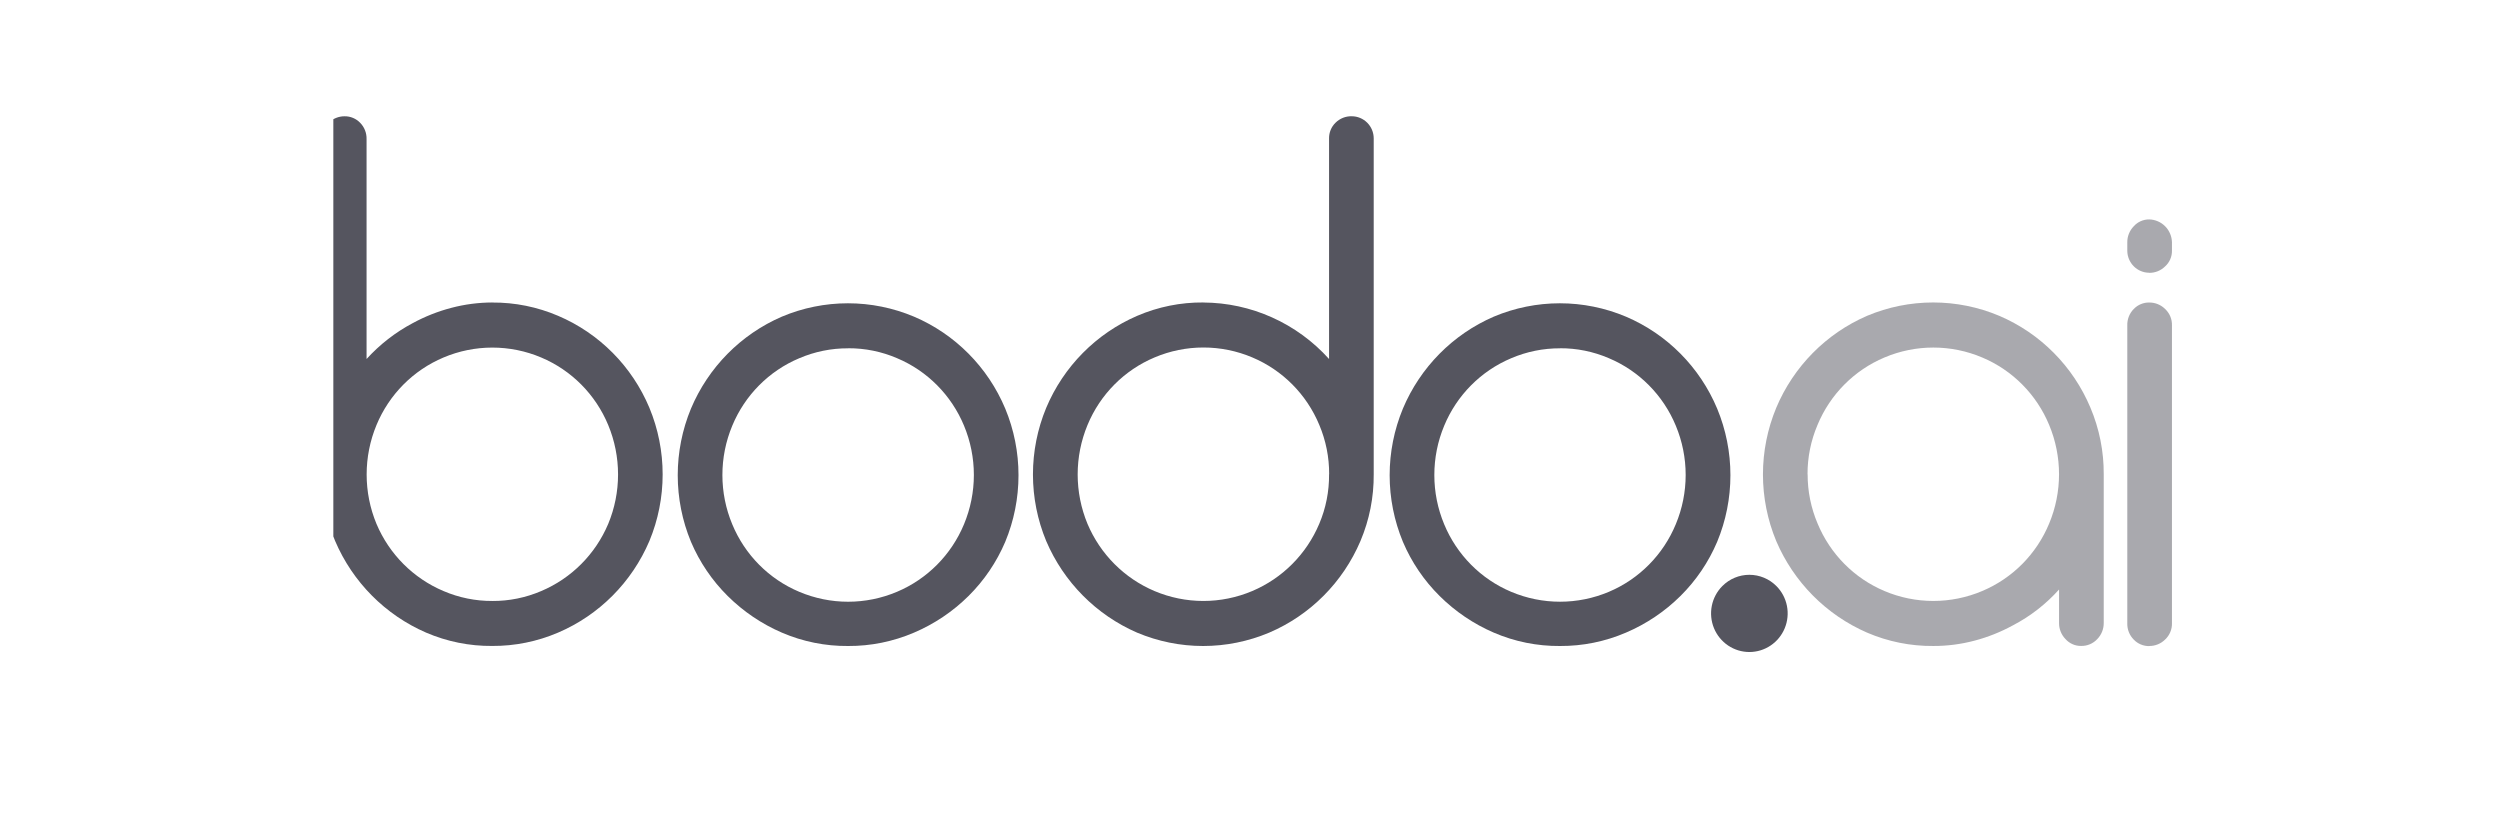
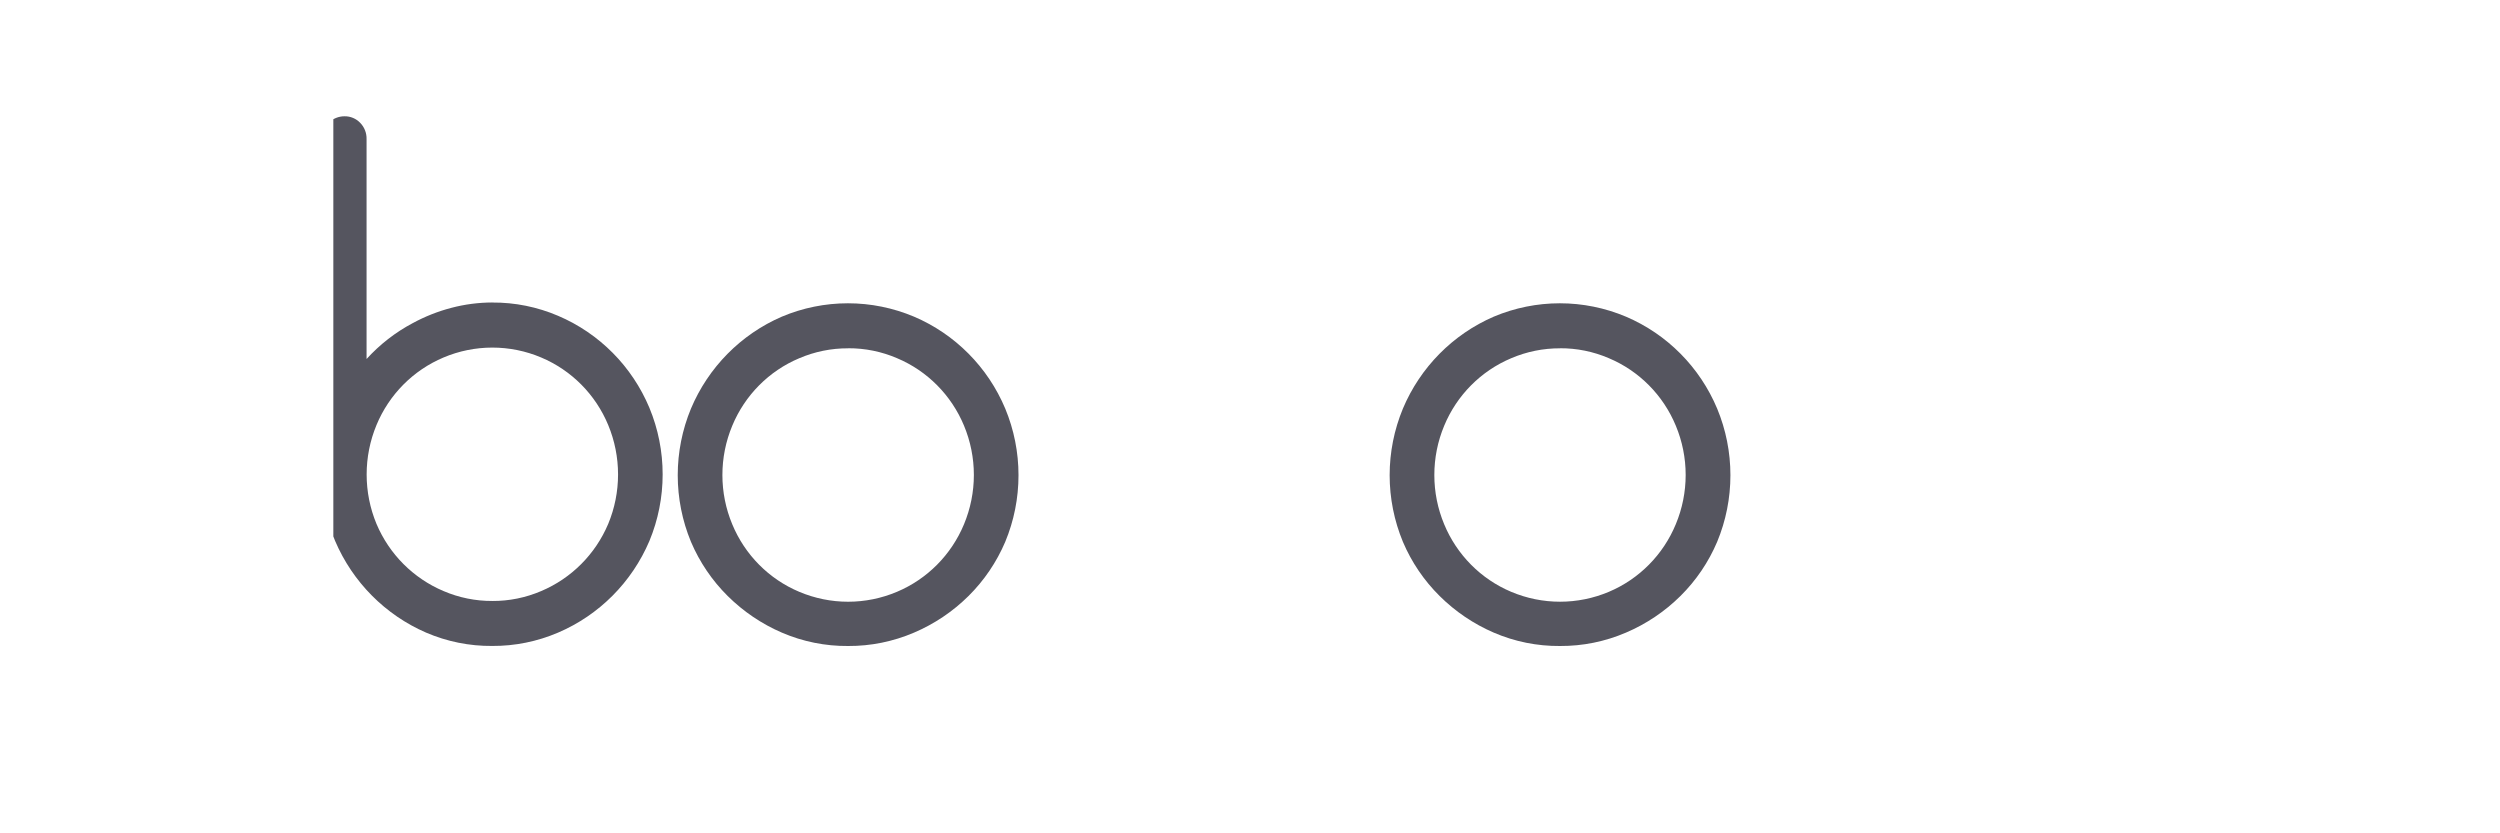
<svg xmlns="http://www.w3.org/2000/svg" width="150" height="50" viewBox="0 0 150 50" fill="none">
  <g clip-path="url(#clip0_4493_31195)">
    <path d="M29.537 18.152C30.894 18.143 32.239 18.415 33.489 18.95C35.957 20 37.922 21.98 38.964 24.468C39.489 25.734 39.759 27.092 39.759 28.464C39.759 29.835 39.489 31.194 38.964 32.459C37.91 34.934 35.949 36.903 33.489 37.955C32.239 38.491 30.895 38.764 29.537 38.757C28.171 38.769 26.817 38.496 25.561 37.955C23.114 36.892 21.163 34.926 20.108 32.459C19.572 31.193 19.301 29.829 19.313 28.452V8.351C19.308 8.167 19.342 7.984 19.412 7.814C19.483 7.644 19.588 7.492 19.722 7.366C19.977 7.115 20.32 6.975 20.676 6.977C20.849 6.974 21.021 7.008 21.182 7.075C21.342 7.142 21.487 7.241 21.607 7.366C21.735 7.495 21.835 7.649 21.901 7.818C21.968 7.987 21.999 8.169 21.994 8.351V21.54C22.788 20.667 23.725 19.939 24.765 19.387C25.5 18.988 26.279 18.68 27.087 18.469C27.889 18.258 28.713 18.151 29.541 18.149L29.537 18.152ZM29.541 36.059C30.548 36.064 31.545 35.861 32.472 35.464C34.281 34.7 35.724 33.254 36.493 31.434C36.883 30.495 37.083 29.487 37.083 28.469C37.083 27.451 36.883 26.442 36.493 25.503C35.734 23.671 34.289 22.215 32.472 21.45C31.544 21.057 30.547 20.855 29.541 20.855C28.535 20.855 27.538 21.057 26.61 21.45C24.793 22.215 23.348 23.671 22.589 25.503C22.199 26.442 21.999 27.451 21.999 28.469C21.999 29.487 22.199 30.495 22.589 31.434C23.358 33.253 24.801 34.699 26.61 35.463C27.537 35.86 28.534 36.063 29.541 36.058" fill="#55555F" />
    <path d="M50.889 38.76C49.523 38.772 48.17 38.499 46.914 37.958C45.703 37.437 44.6 36.691 43.662 35.76C42.725 34.831 41.976 33.726 41.458 32.508C40.934 31.243 40.664 29.885 40.664 28.513C40.664 27.141 40.934 25.783 41.458 24.517C42.501 22.038 44.456 20.06 46.912 18.999C48.167 18.47 49.515 18.197 50.876 18.197C52.237 18.197 53.584 18.47 54.84 18.999C57.308 20.05 59.272 22.03 60.315 24.517C60.84 25.783 61.11 27.141 61.11 28.513C61.11 29.885 60.84 31.243 60.315 32.508C59.797 33.726 59.048 34.831 58.111 35.76C57.168 36.694 56.058 37.44 54.84 37.958C53.59 38.494 52.245 38.767 50.887 38.76H50.889ZM50.887 20.899C49.88 20.894 48.882 21.097 47.955 21.494C46.137 22.258 44.692 23.715 43.934 25.547C43.544 26.483 43.344 27.487 43.344 28.502C43.344 29.516 43.544 30.52 43.934 31.455C44.692 33.288 46.137 34.745 47.955 35.509C48.883 35.901 49.88 36.104 50.886 36.104C51.892 36.104 52.889 35.901 53.817 35.509C55.636 34.743 57.083 33.285 57.842 31.451C58.231 30.515 58.432 29.511 58.432 28.497C58.432 27.482 58.231 26.478 57.842 25.543C57.083 23.711 55.638 22.254 53.82 21.49C52.893 21.092 51.896 20.89 50.889 20.895" fill="#55555F" />
-     <path d="M72.201 18.151C73.623 18.158 75.028 18.462 76.326 19.046C77.624 19.629 78.788 20.479 79.743 21.54V8.305C79.741 8.13 79.774 7.956 79.84 7.795C79.906 7.633 80.005 7.487 80.129 7.366C80.258 7.237 80.412 7.136 80.58 7.069C80.749 7.002 80.93 6.97 81.111 6.976C81.458 6.978 81.791 7.118 82.037 7.366C82.282 7.613 82.421 7.948 82.423 8.299V28.455C82.434 29.832 82.163 31.196 81.627 32.462C80.574 34.938 78.612 36.907 76.152 37.958C74.897 38.487 73.549 38.76 72.188 38.76C70.827 38.76 69.48 38.487 68.224 37.958C65.777 36.895 63.826 34.929 62.772 32.462C62.247 31.197 61.977 29.839 61.977 28.467C61.977 27.095 62.247 25.737 62.772 24.471C63.816 21.989 65.772 20.011 68.231 18.95C69.488 18.409 70.841 18.136 72.207 18.148L72.201 18.151ZM79.749 28.451C79.754 27.437 79.553 26.432 79.159 25.498C78.4 23.666 76.955 22.21 75.138 21.445C74.21 21.052 73.213 20.85 72.207 20.85C71.2 20.85 70.204 21.052 69.276 21.445C67.456 22.209 66.009 23.667 65.25 25.502C64.861 26.441 64.66 27.449 64.66 28.467C64.66 29.485 64.861 30.493 65.25 31.432C66.019 33.252 67.462 34.698 69.271 35.463C70.199 35.855 71.196 36.058 72.202 36.058C73.209 36.058 74.205 35.855 75.133 35.463C76.943 34.698 78.385 33.252 79.154 31.432C79.553 30.492 79.754 29.478 79.744 28.455" fill="#55555F" />
    <path d="M93.603 38.76C92.237 38.772 90.883 38.499 89.627 37.958C88.417 37.436 87.315 36.691 86.378 35.76C85.44 34.831 84.691 33.727 84.174 32.508C83.649 31.243 83.379 29.885 83.379 28.513C83.379 27.141 83.649 25.783 84.174 24.517C85.218 22.038 87.171 20.061 89.627 18.999C90.882 18.47 92.23 18.197 93.591 18.197C94.952 18.197 96.299 18.47 97.555 18.999C100.023 20.049 101.988 22.029 103.03 24.517C103.555 25.783 103.825 27.141 103.825 28.513C103.825 29.885 103.555 31.243 103.03 32.508C102.513 33.727 101.765 34.831 100.827 35.76C99.884 36.694 98.773 37.44 97.555 37.958C96.305 38.495 94.96 38.767 93.603 38.76ZM93.603 20.899C92.596 20.895 91.598 21.097 90.671 21.494C88.854 22.259 87.409 23.715 86.65 25.547C86.26 26.483 86.06 27.487 86.06 28.502C86.06 29.516 86.26 30.52 86.65 31.455C87.409 33.287 88.854 34.744 90.671 35.509C91.599 35.901 92.596 36.103 93.602 36.103C94.609 36.103 95.605 35.901 96.533 35.509C98.35 34.742 99.793 33.283 100.549 31.451C100.939 30.515 101.14 29.511 101.14 28.497C101.14 27.482 100.939 26.478 100.549 25.543C99.791 23.711 98.346 22.254 96.528 21.49C95.602 21.092 94.605 20.89 93.598 20.895" fill="#55555F" />
-     <path d="M120.771 37.523C120.046 37.919 119.275 38.227 118.477 38.438C117.669 38.653 116.837 38.761 116.001 38.759C114.635 38.771 113.281 38.498 112.025 37.958C109.578 36.895 107.627 34.929 106.573 32.462C106.048 31.197 105.777 29.838 105.777 28.467C105.777 27.095 106.048 25.737 106.573 24.471C107.615 21.99 109.569 20.012 112.025 18.949C113.281 18.42 114.629 18.148 115.99 18.148C117.351 18.148 118.699 18.42 119.954 18.949C122.422 20.001 124.386 21.98 125.429 24.468C125.96 25.727 126.231 27.082 126.224 28.451V37.382C126.226 37.741 126.088 38.087 125.838 38.343C125.714 38.478 125.562 38.585 125.393 38.656C125.225 38.727 125.043 38.761 124.86 38.756C124.685 38.758 124.511 38.722 124.351 38.651C124.19 38.58 124.046 38.475 123.929 38.343C123.679 38.087 123.54 37.741 123.543 37.382V35.37C122.755 36.25 121.816 36.979 120.771 37.523ZM108.458 28.455C108.455 29.47 108.658 30.476 109.054 31.409C109.811 33.241 111.254 34.697 113.07 35.462C113.998 35.855 114.994 36.057 116 36.057C117.006 36.057 118.002 35.855 118.93 35.462C120.748 34.699 122.194 33.242 122.951 31.409C123.341 30.474 123.542 29.47 123.542 28.455C123.542 27.441 123.341 26.437 122.951 25.501C122.194 23.669 120.748 22.212 118.93 21.448C118.002 21.055 117.006 20.853 116 20.853C114.994 20.853 113.998 21.055 113.07 21.448C111.252 22.212 109.806 23.669 109.049 25.501C108.652 26.434 108.449 27.439 108.452 28.455" fill="#55555F" fill-opacity="0.5" />
-     <path d="M128.949 16.365C128.602 16.363 128.269 16.223 128.024 15.976C127.778 15.728 127.639 15.393 127.637 15.043V14.539C127.636 14.361 127.669 14.184 127.736 14.02C127.802 13.854 127.9 13.704 128.024 13.577C128.141 13.446 128.285 13.341 128.445 13.27C128.606 13.199 128.78 13.163 128.955 13.165C129.314 13.174 129.656 13.322 129.909 13.577C130.163 13.833 130.309 14.177 130.318 14.539V15.043C130.32 15.22 130.285 15.395 130.214 15.557C130.144 15.719 130.04 15.863 129.909 15.981C129.783 16.106 129.634 16.205 129.471 16.272C129.307 16.339 129.132 16.372 128.955 16.371L128.949 16.365ZM128.955 38.766C128.782 38.768 128.61 38.735 128.449 38.668C128.289 38.601 128.144 38.502 128.024 38.376C127.896 38.247 127.796 38.093 127.73 37.924C127.663 37.755 127.632 37.574 127.637 37.392V19.525C127.632 19.343 127.663 19.162 127.73 18.992C127.796 18.823 127.896 18.669 128.024 18.541C128.144 18.415 128.289 18.315 128.449 18.248C128.61 18.181 128.782 18.148 128.955 18.151C129.132 18.15 129.307 18.183 129.471 18.25C129.634 18.317 129.783 18.416 129.909 18.541C130.043 18.666 130.148 18.819 130.219 18.988C130.29 19.158 130.323 19.341 130.318 19.525V37.386C130.323 37.569 130.29 37.752 130.219 37.922C130.148 38.092 130.043 38.245 129.909 38.37C129.783 38.495 129.634 38.594 129.471 38.66C129.307 38.727 129.132 38.761 128.955 38.76" fill="#55555F" fill-opacity="0.5" />
-     <path d="M106.587 35.167C106.908 35.49 107.127 35.903 107.216 36.352C107.305 36.802 107.259 37.268 107.085 37.691C106.911 38.114 106.617 38.476 106.239 38.73C105.861 38.985 105.417 39.121 104.962 39.121C104.508 39.121 104.063 38.985 103.685 38.73C103.307 38.476 103.013 38.114 102.839 37.691C102.665 37.268 102.62 36.802 102.708 36.352C102.797 35.903 103.016 35.49 103.337 35.167C103.768 34.732 104.353 34.488 104.962 34.488C105.572 34.488 106.156 34.732 106.587 35.167Z" fill="#55555F" />
  </g>
  <defs>
    <clipPath id="clip0_4493_31195">
      <rect width="111" height="36" fill="white" transform="translate(20 5)" />
    </clipPath>
  </defs>
</svg>